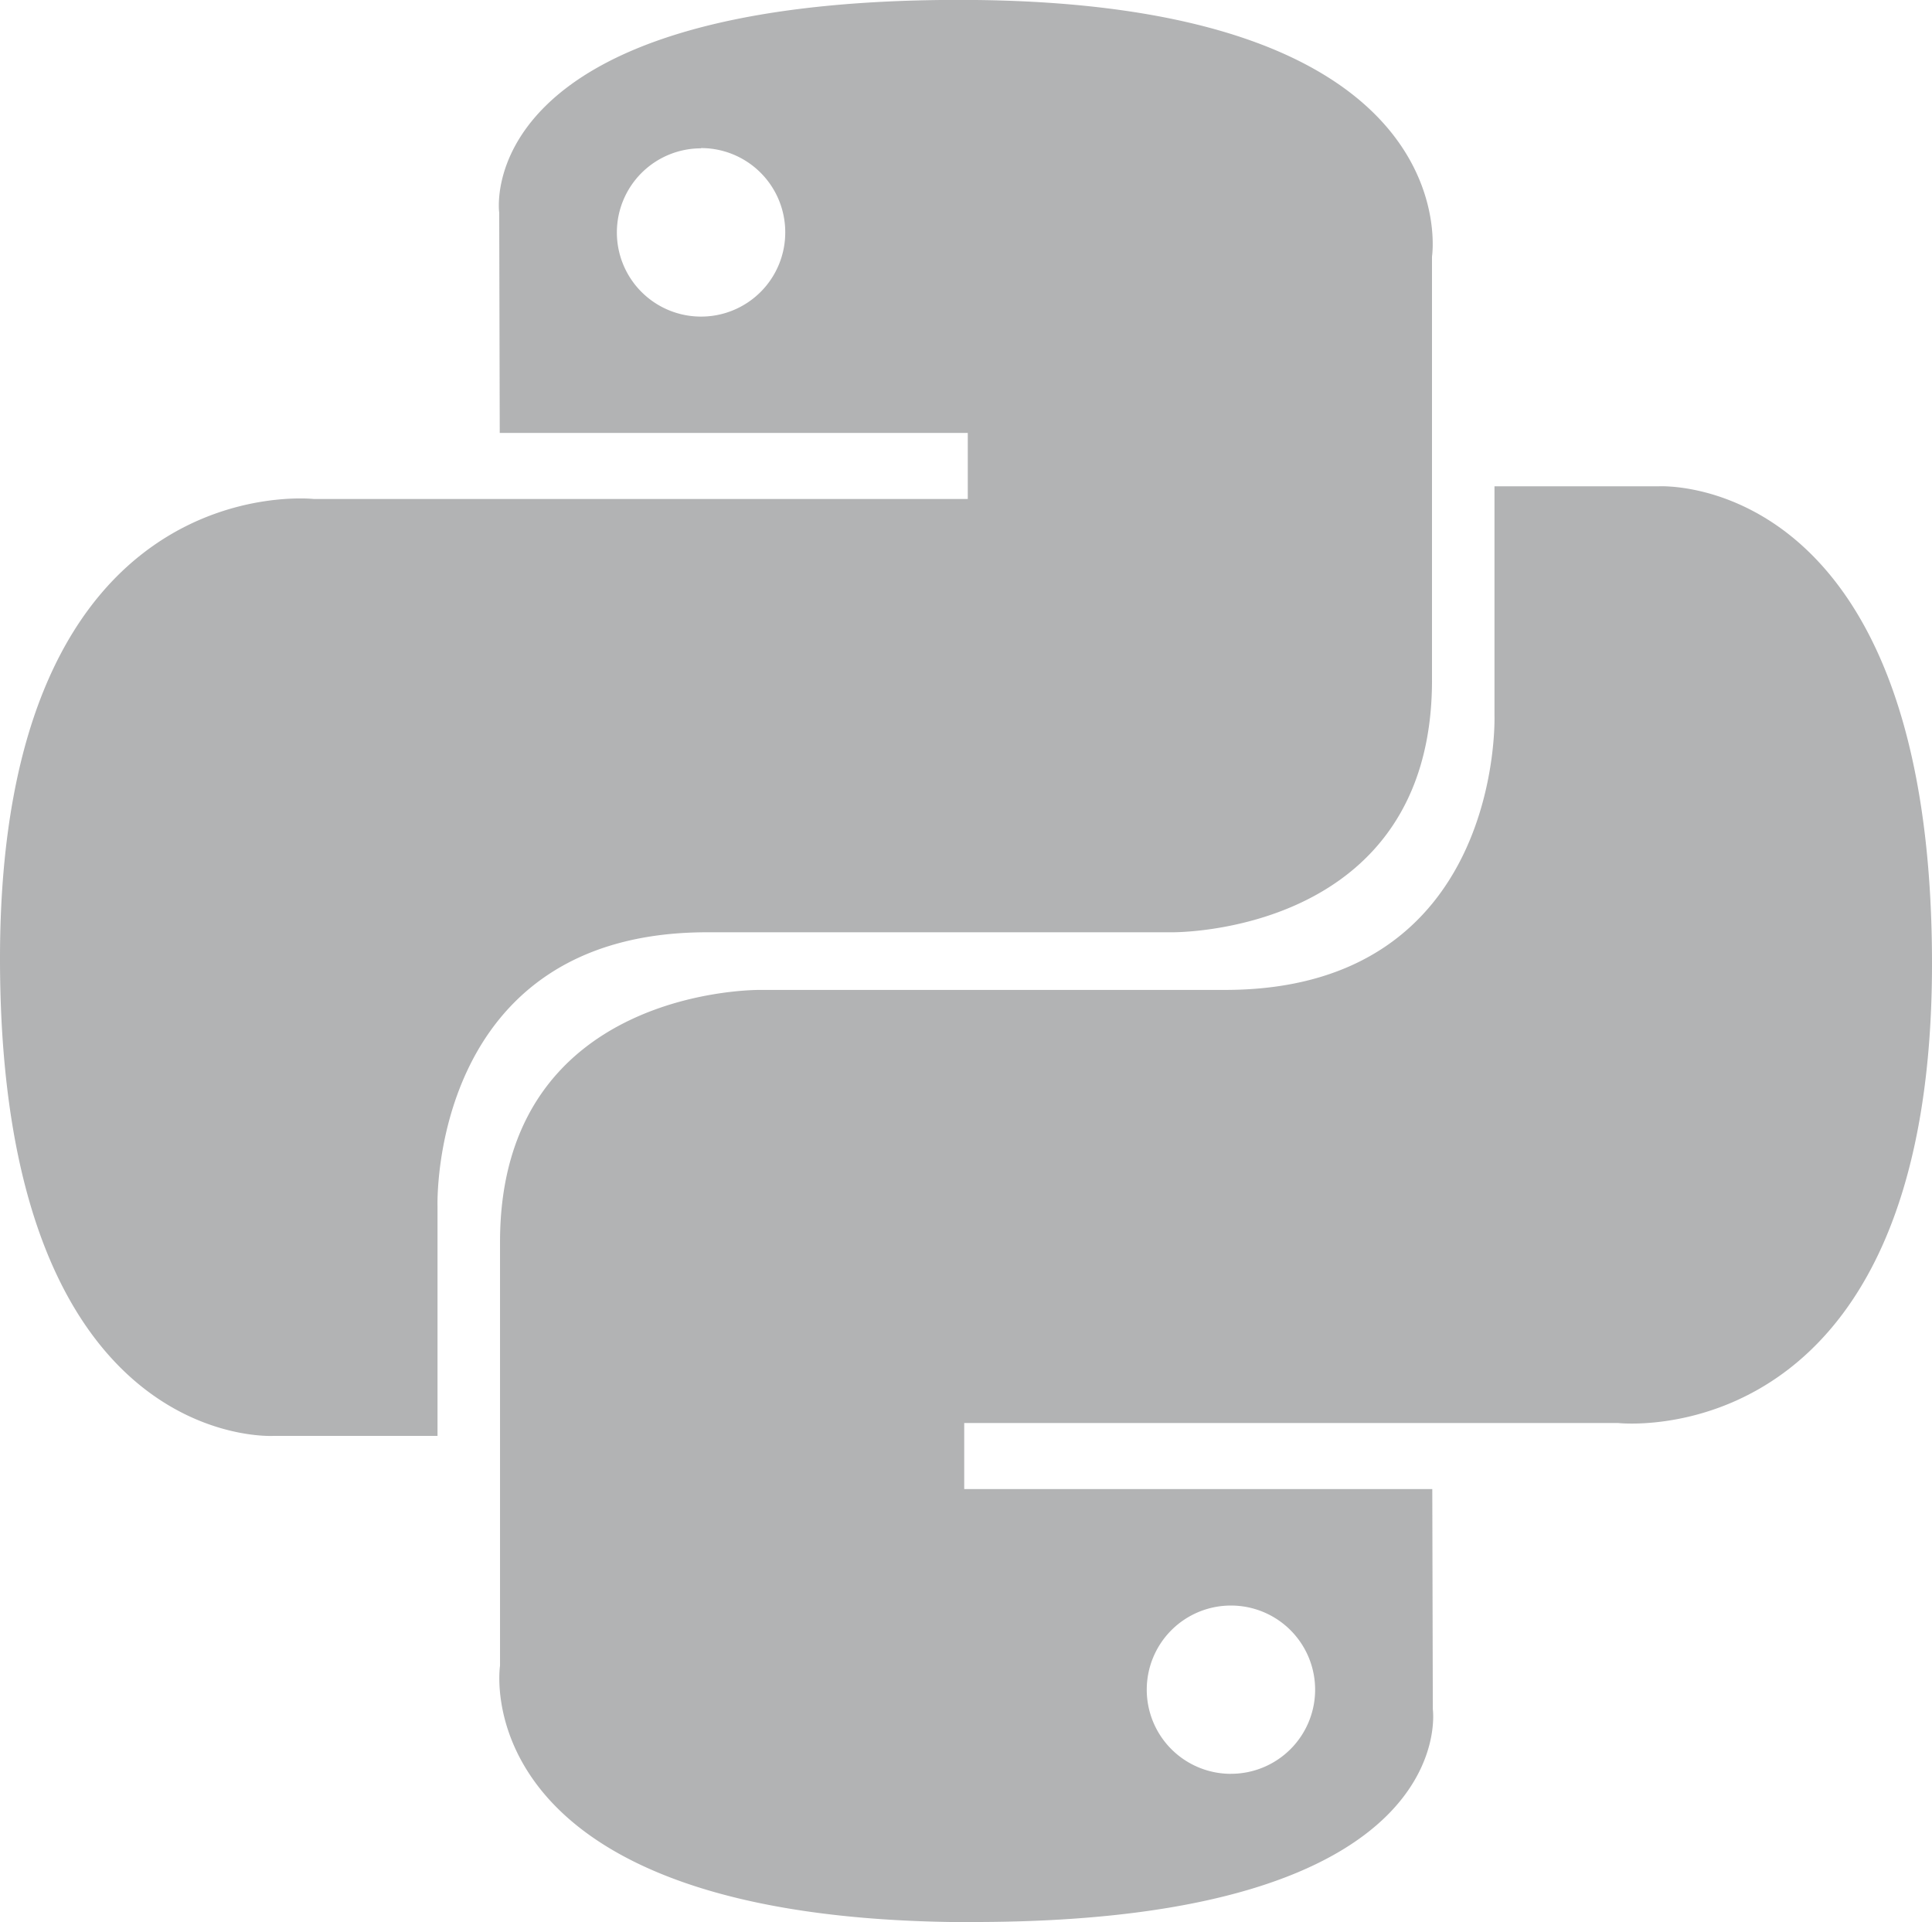
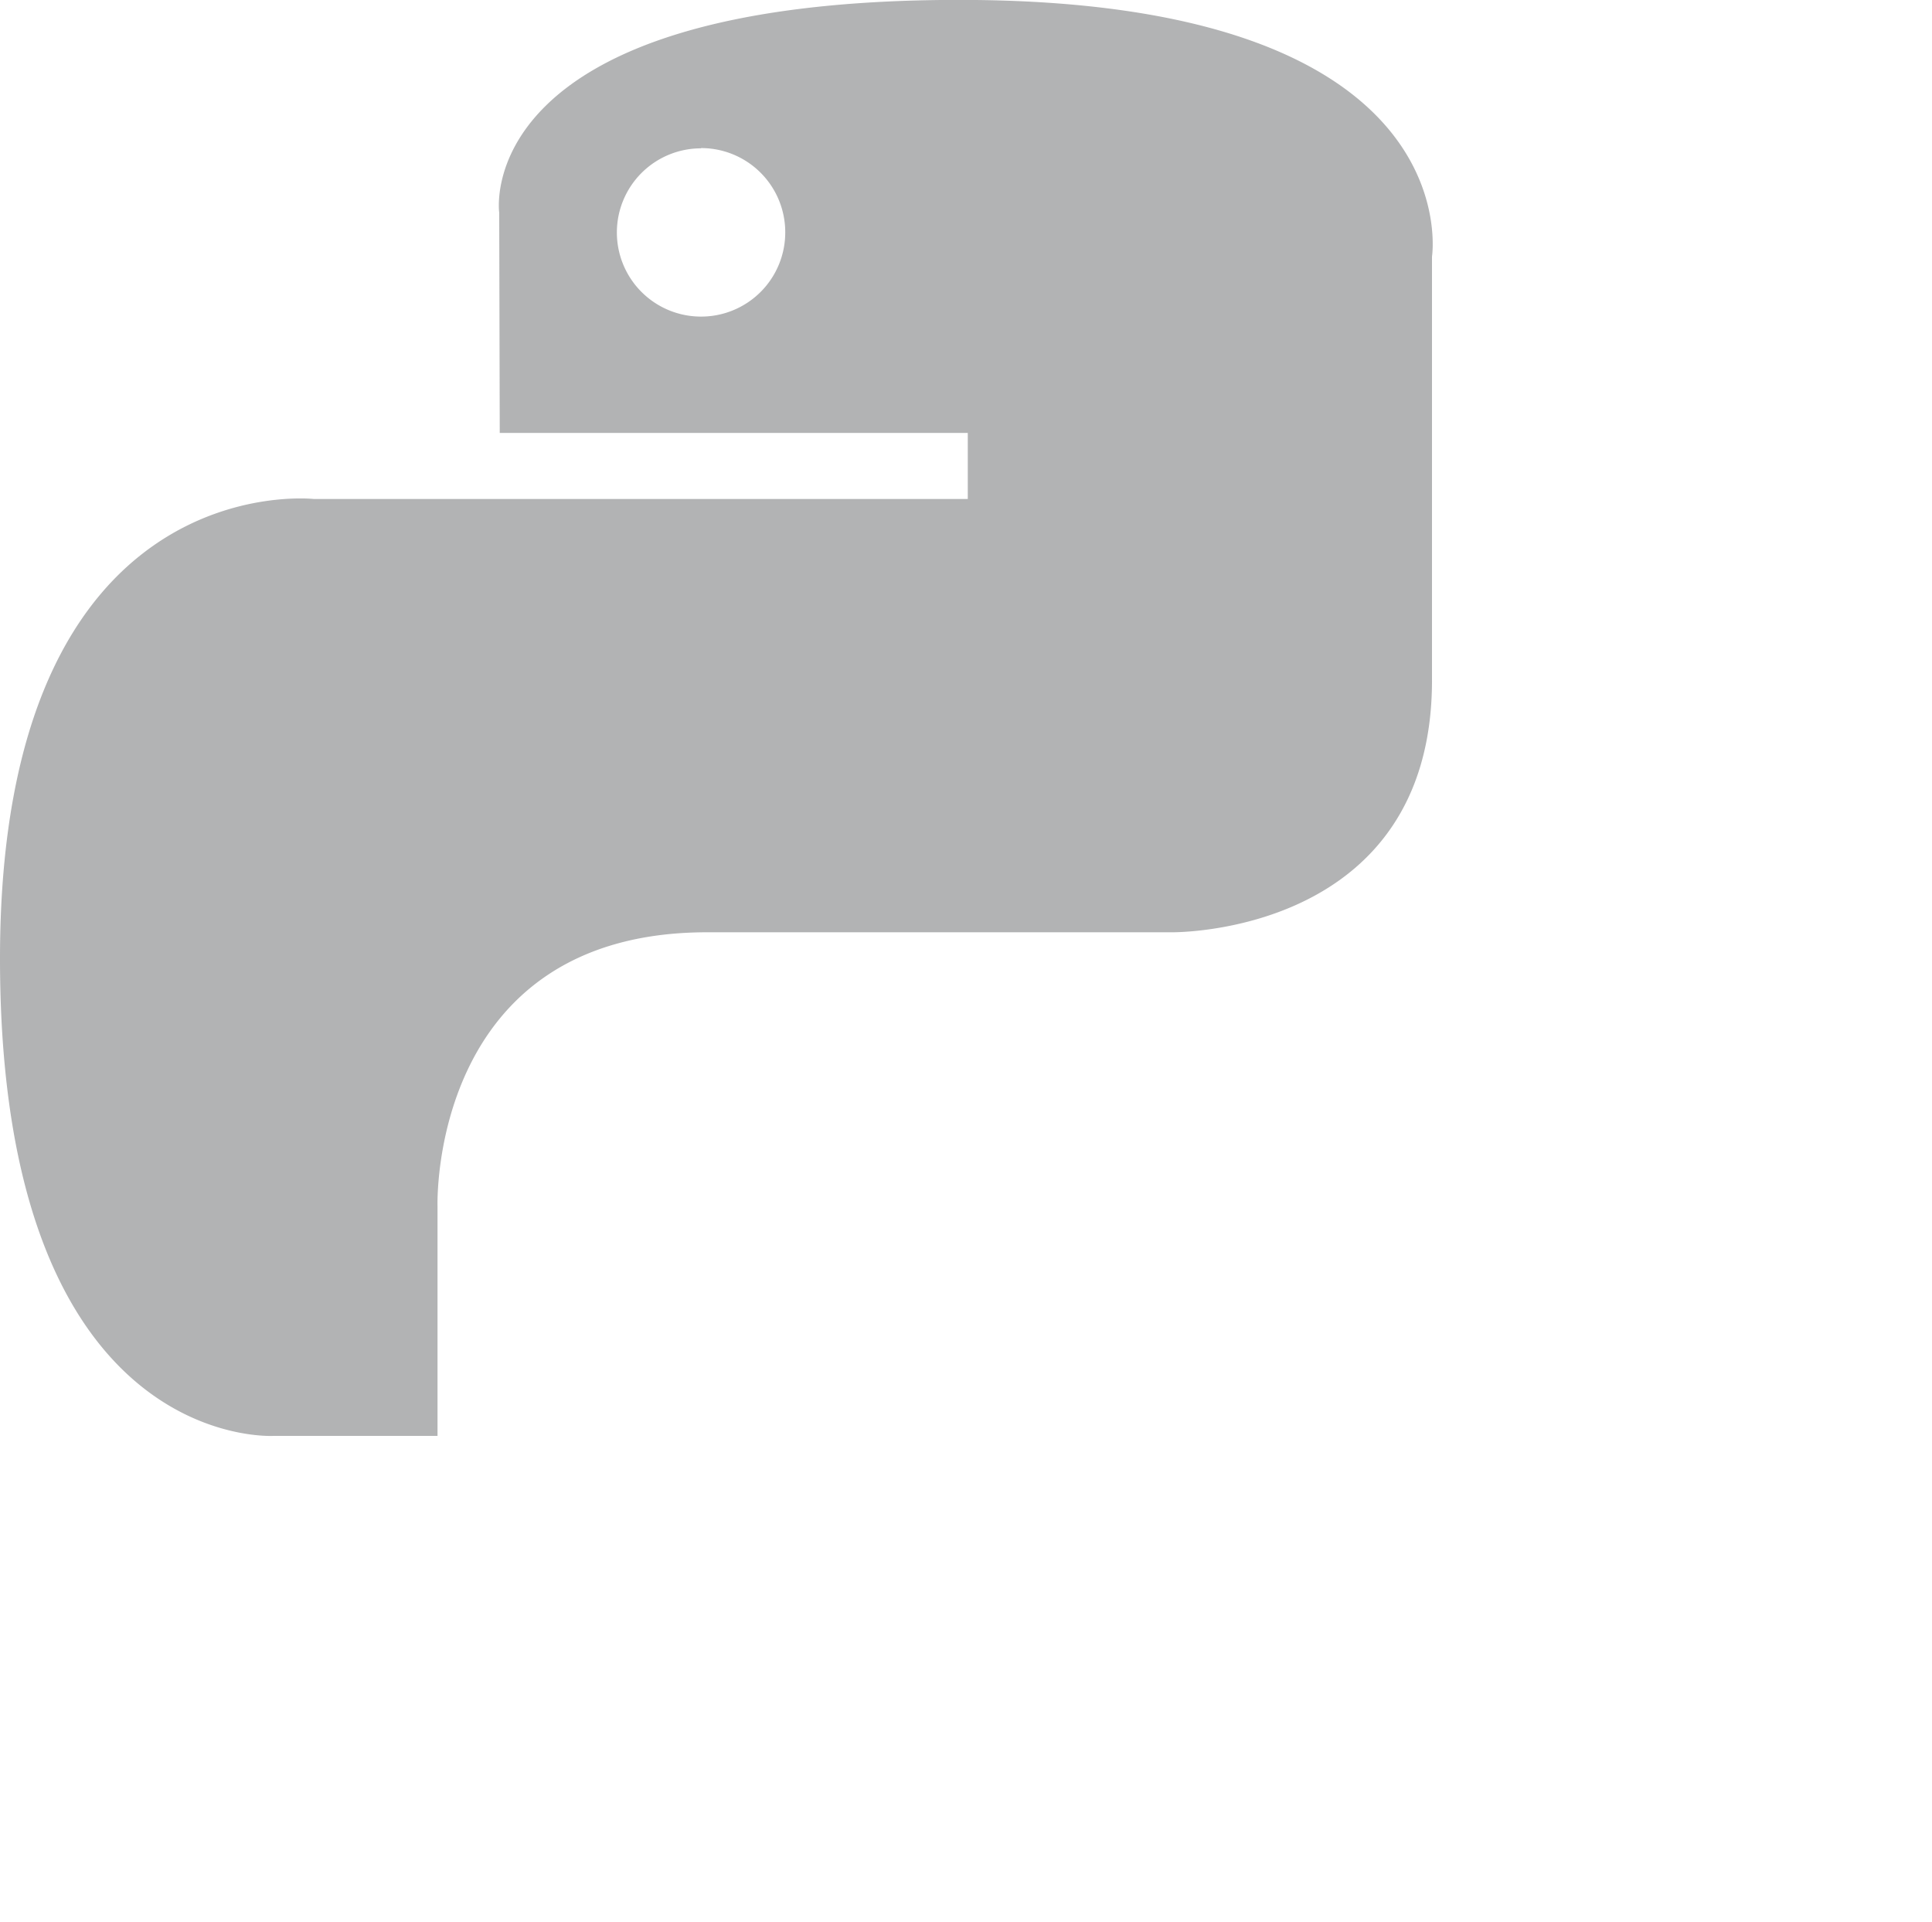
<svg xmlns="http://www.w3.org/2000/svg" width="61.411" height="61.092" viewBox="0 0 61.411 61.092">
  <defs>
    <style>.a{opacity:0.6;}.b{fill:#7e8082;}</style>
  </defs>
  <g class="a">
    <path class="b" d="M31.9.7C16.31.7,17.284,7.464,17.284,7.464l.017,7H32.178v2.1H11.392S1.416,15.44,1.416,31.17s8.707,15.173,8.707,15.173h5.2v-7.3s-.28-8.707,8.568-8.707H38.644s8.29.134,8.29-8.012V8.854S48.193.7,31.9.7Zm-8.2,4.71a2.674,2.674,0,0,1,2.676,2.672v0A2.674,2.674,0,0,1,23.7,10.766h0a2.674,2.674,0,0,1-2.676-2.672v0a2.674,2.674,0,0,1,2.672-2.676Z" transform="translate(-1.416 -0.703)" />
-     <path class="b" d="M660.935,673.716c15.59,0,14.617-6.761,14.617-6.761l-.017-7H660.657v-2.1h20.786s9.976,1.131,9.976-14.6-8.707-15.173-8.707-15.173h-5.2v7.3s.28,8.707-8.568,8.707H654.192s-8.29-.134-8.29,8.012v13.469s-1.259,8.151,15.034,8.151Zm8.2-4.71a2.674,2.674,0,0,1-2.676-2.672v0a2.674,2.674,0,0,1,2.671-2.677h.005a2.674,2.674,0,0,1,2.676,2.672v0a2.674,2.674,0,0,1-2.672,2.676h0Z" transform="translate(-630.008 -612.624)" />
  </g>
</svg>